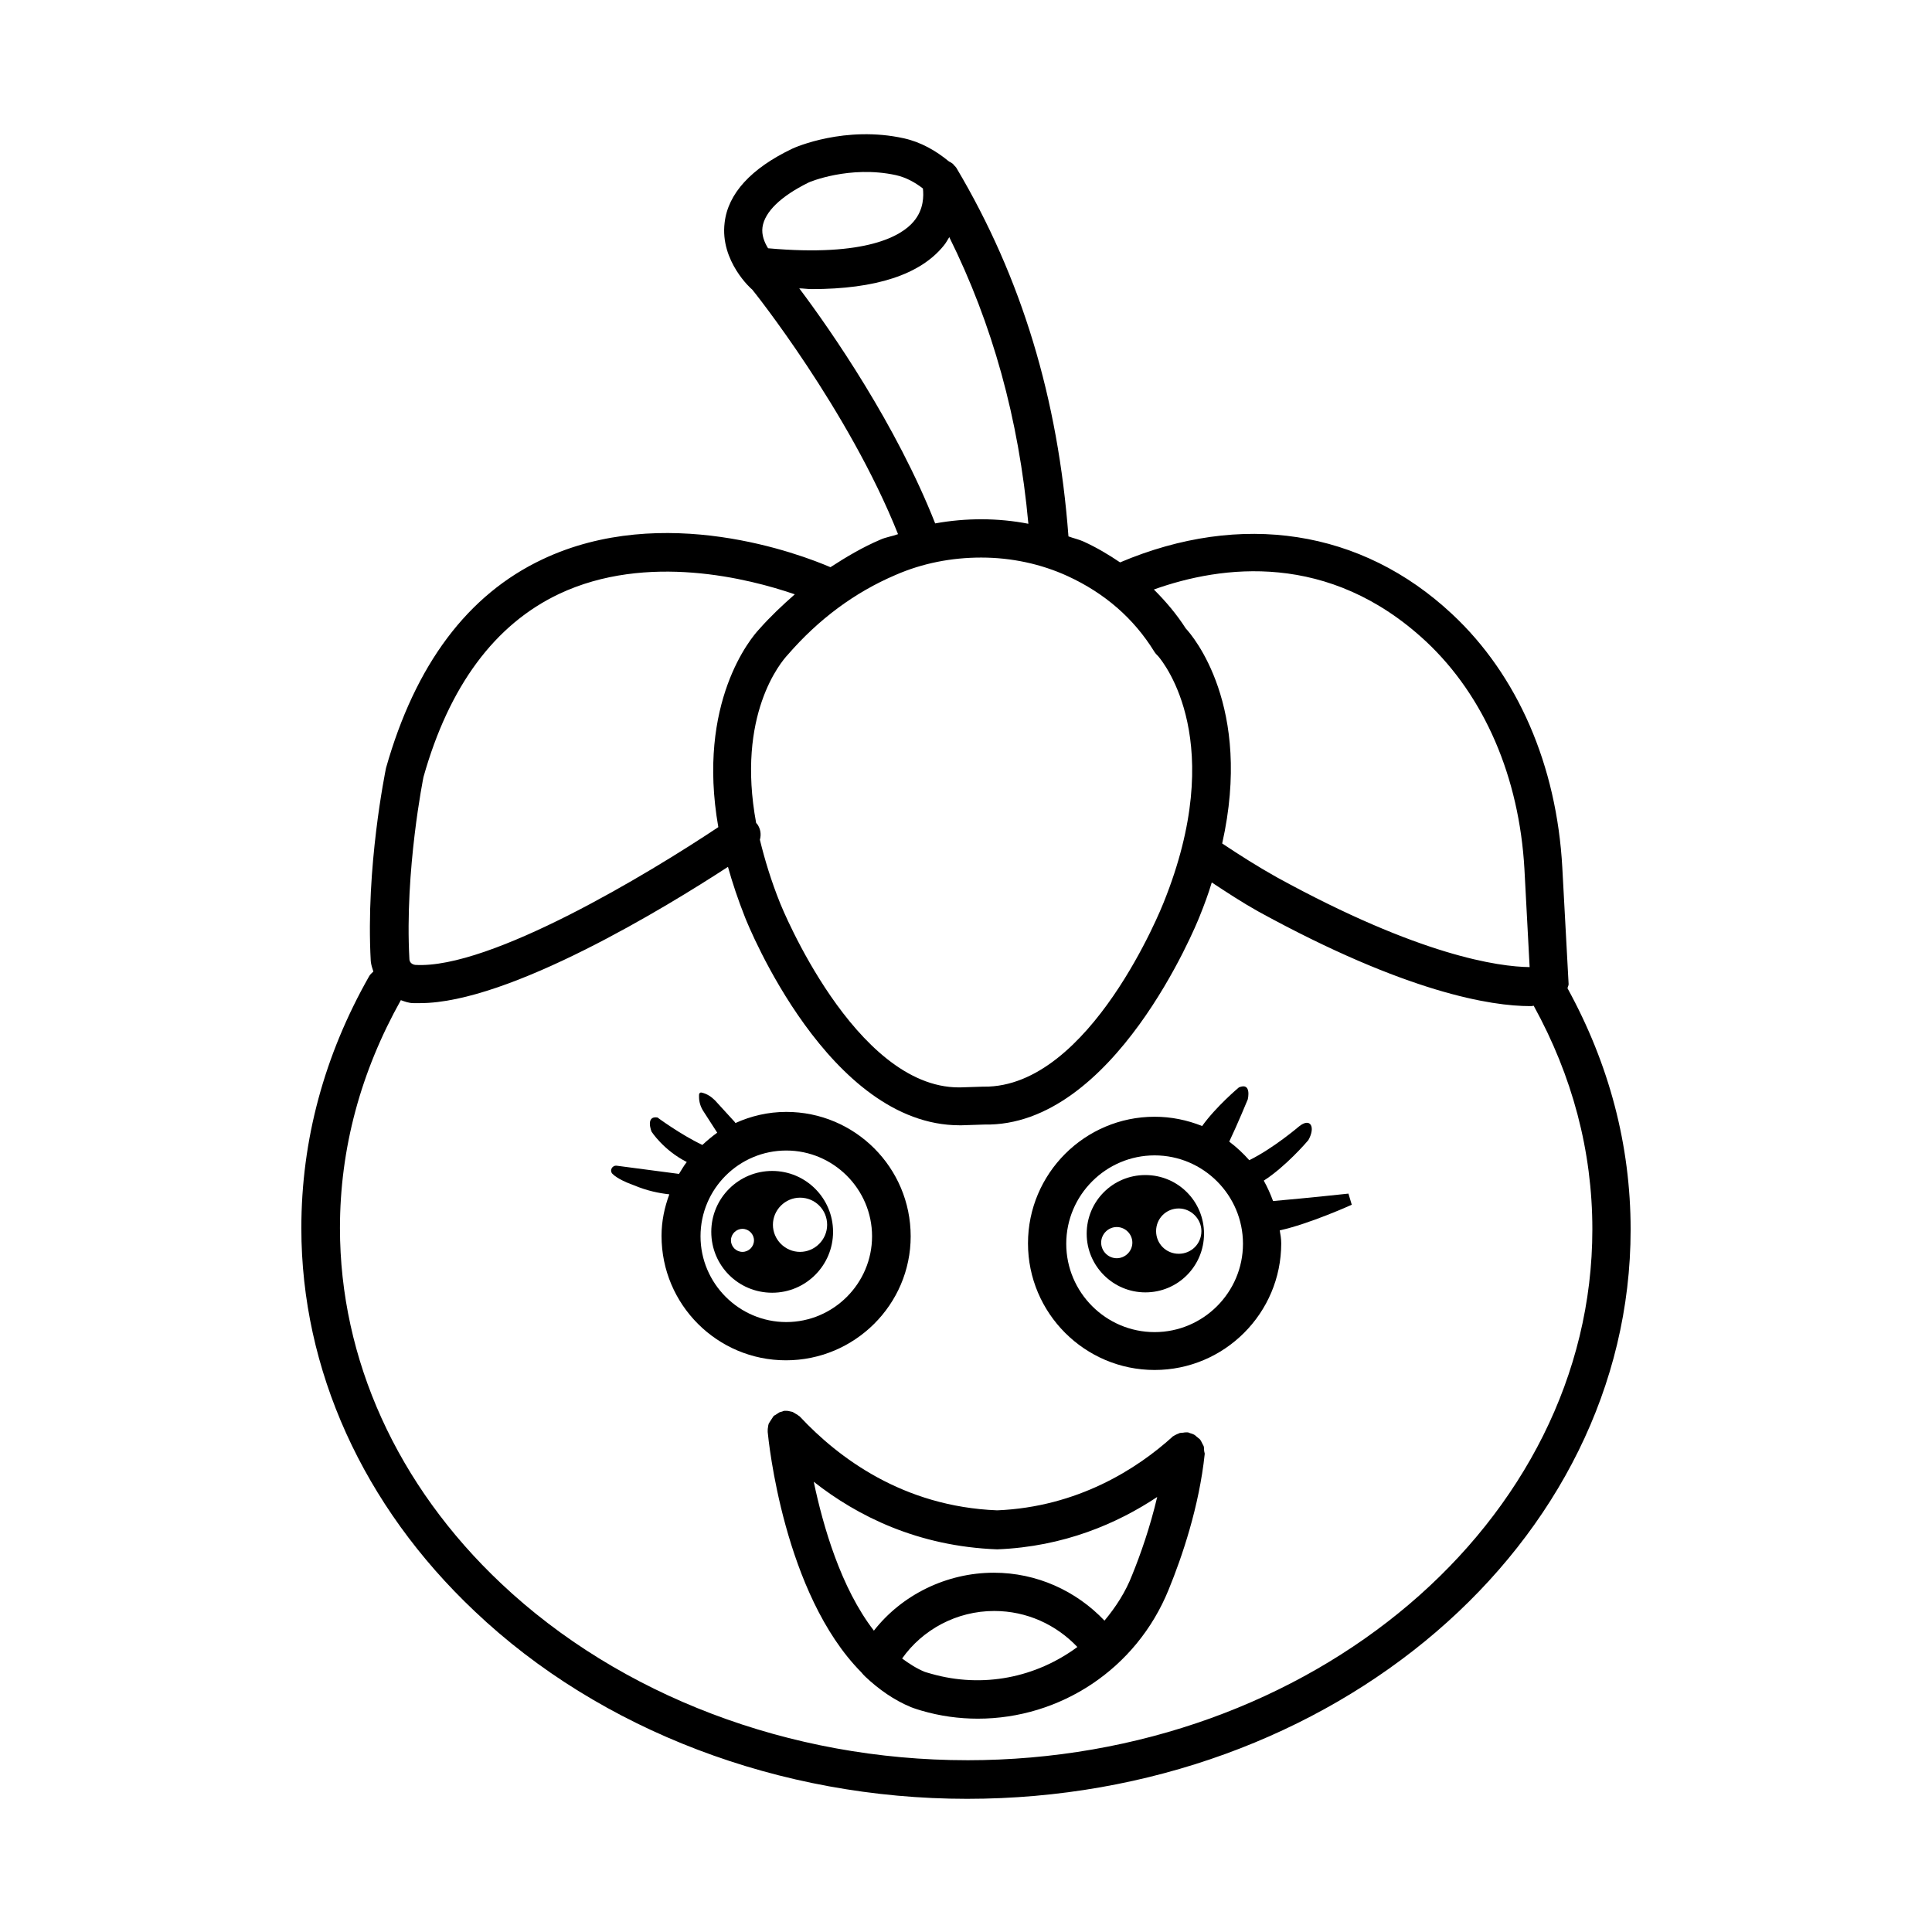
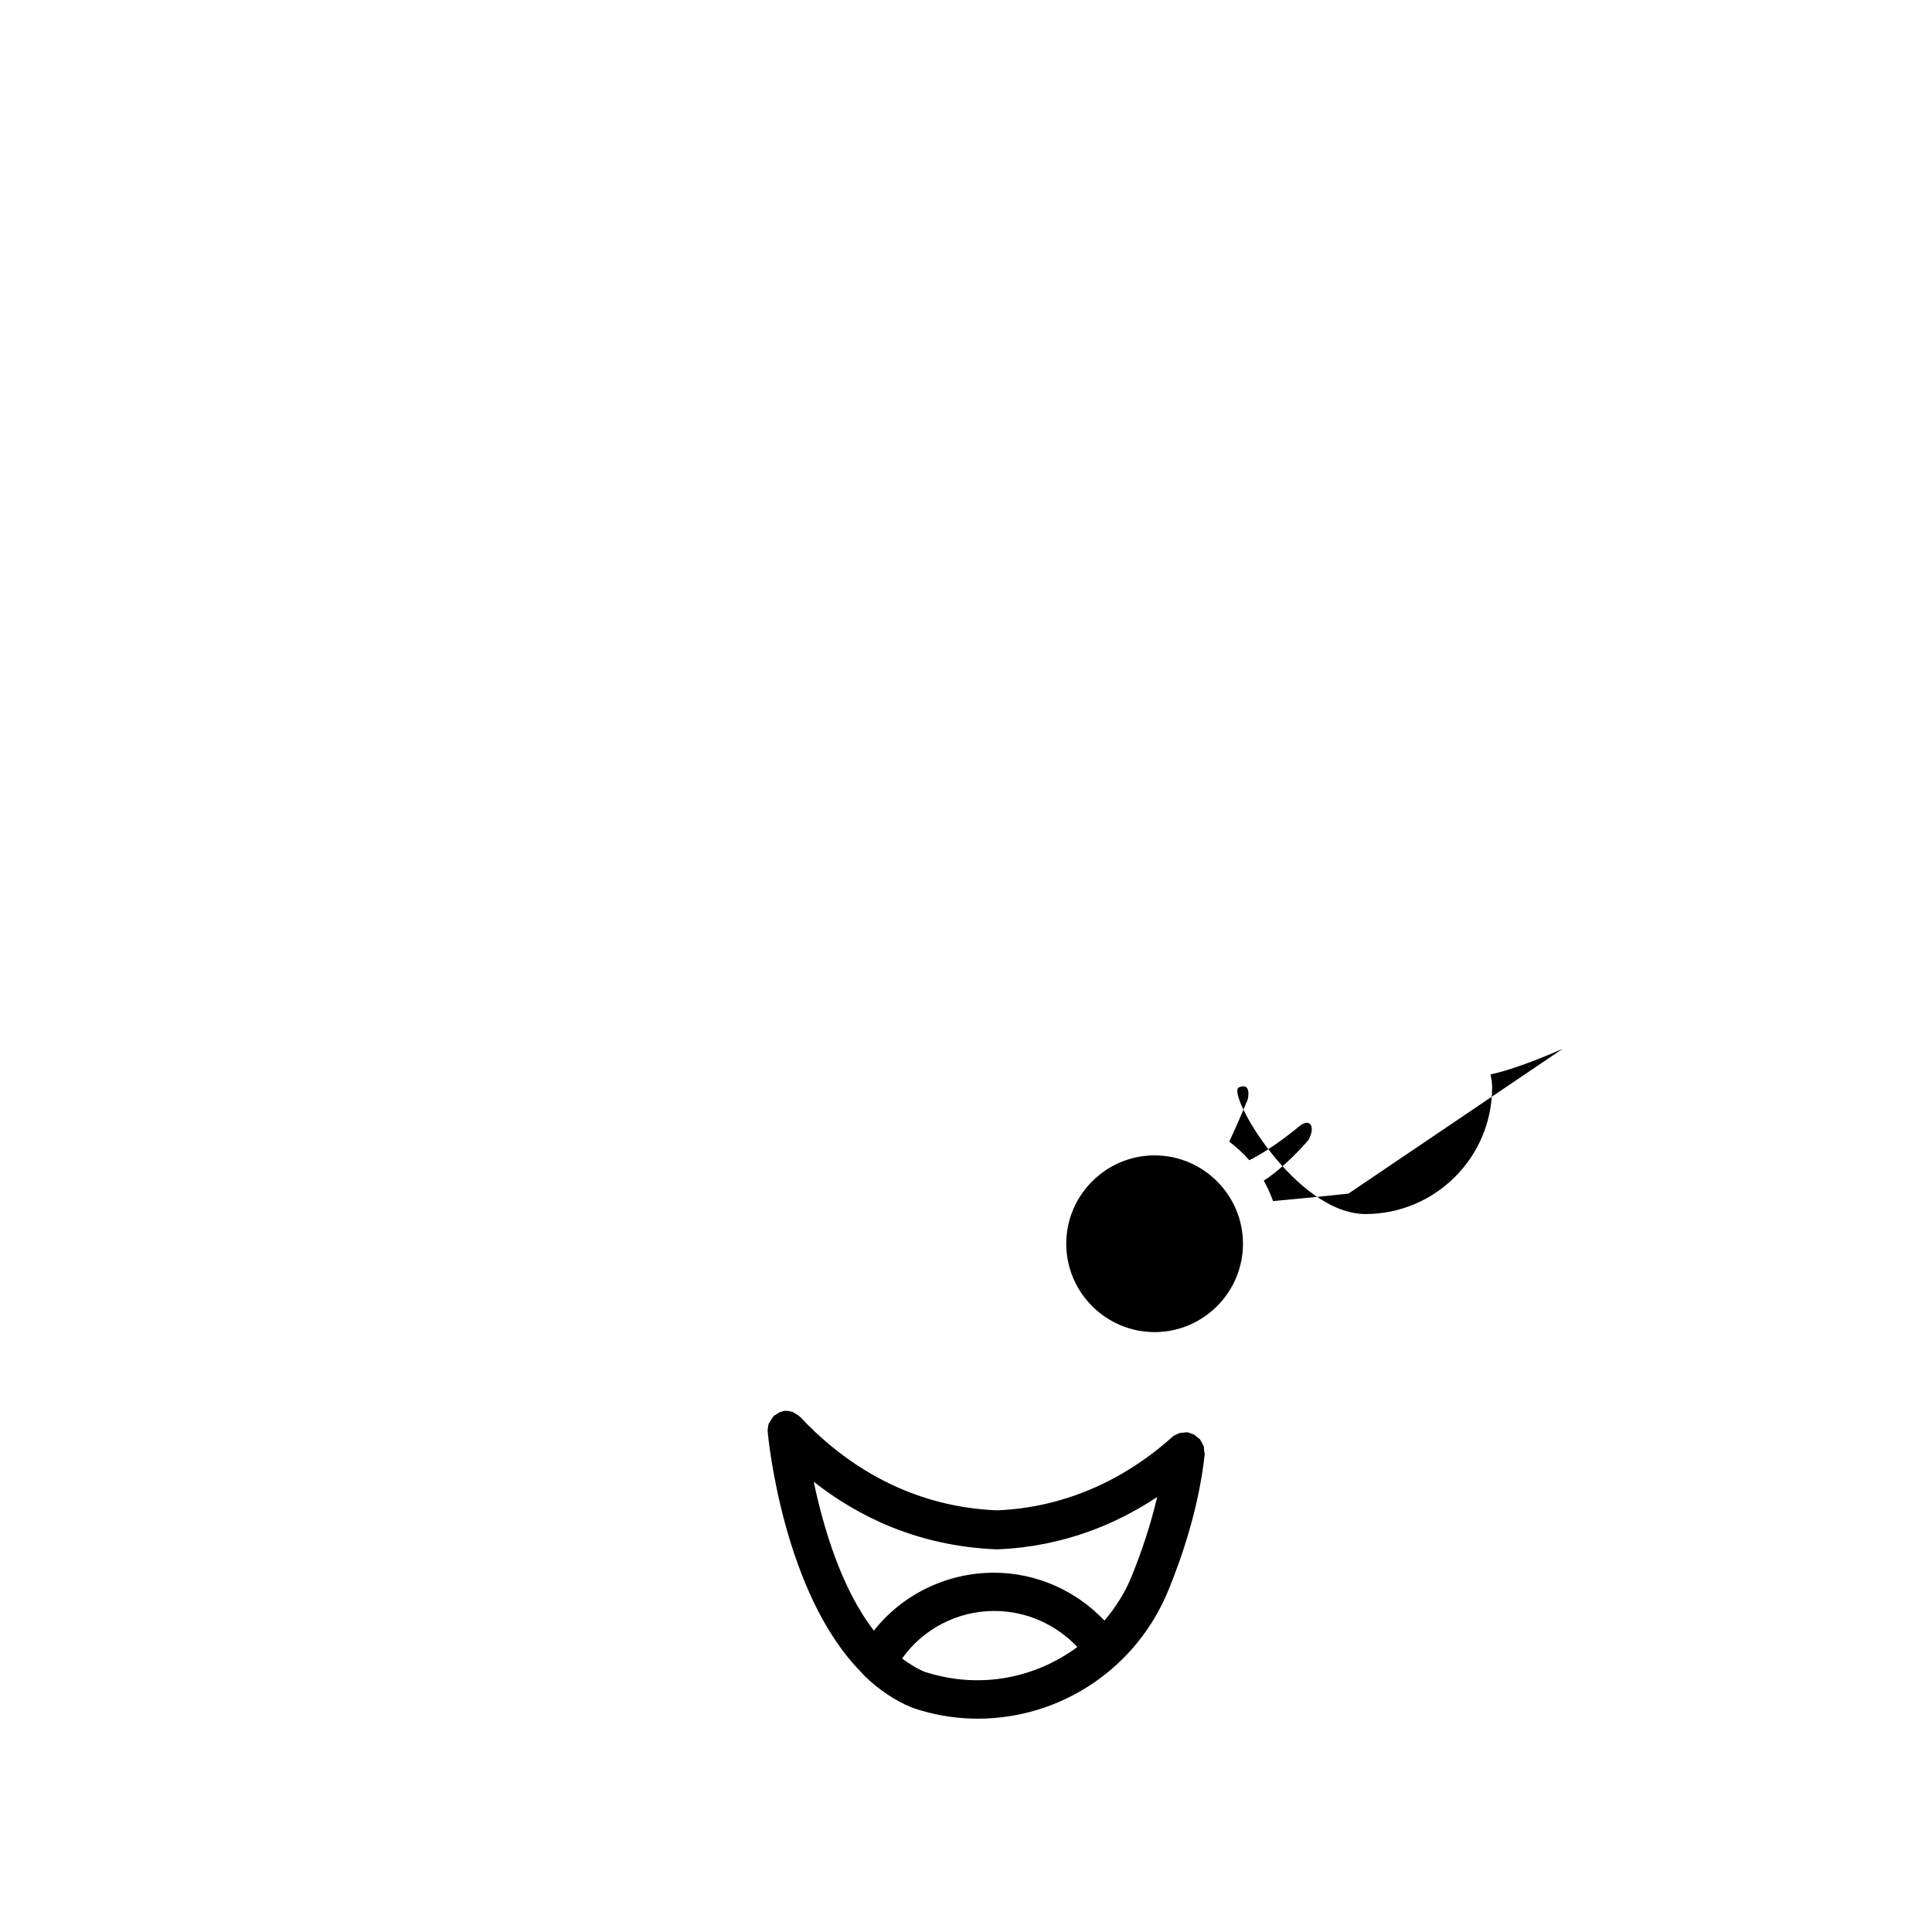
<svg xmlns="http://www.w3.org/2000/svg" fill="#000000" width="800px" height="800px" version="1.1" viewBox="144 144 512 512">
  <g>
-     <path d="m559.7 404.82-1.672-30.898c-1.477-27.059-11.809-50.973-29.227-67.207-24.008-22.434-55.891-27.258-87.969-13.676-3.051-2.066-6.199-3.938-9.645-5.512-1.277-0.59-2.754-0.887-4.035-1.379-2.754-36.605-12.398-68.488-29.617-97.516-0.098-0.195-0.195-0.297-0.297-0.395-0.098-0.195-0.195-0.297-0.395-0.395-0.098-0.098-0.098-0.195-0.195-0.297-0.297-0.297-0.688-0.492-0.984-0.688h-0.098c-3.543-2.953-7.578-5.215-12.004-6.199-15.547-3.445-28.832 2.363-29.617 2.754-10.926 5.219-17.023 11.91-17.91 19.586-1.277 10.234 7.184 17.711 7.281 17.711 0.297 0.297 25.586 31.98 38.672 64.848-1.574 0.59-3.246 0.789-4.723 1.477-4.625 1.969-8.953 4.527-13.188 7.281-7.773-3.344-44.184-17.32-76.359-2.066-19.777 9.348-33.652 27.848-41.426 55.301-0.195 1.082-5.41 26.273-4.035 51.168 0.098 0.984 0.395 1.871 0.688 2.754-0.395 0.395-0.789 0.688-1.082 1.18-11.906 20.961-18.004 43.398-18.004 66.816 0 37.492 16.336 73.602 45.953 101.55 33.258 31.586 80.887 49.691 130.48 49.691 97.023 0 175.84-67.699 175.84-150.85 0-22.434-5.707-43.887-16.727-63.961 0.094-0.492 0.293-0.688 0.293-1.082zm-37.785-90.824c15.449 14.465 24.699 35.918 26.074 60.32l1.379 25.977c-8.168-0.098-29.027-2.953-67.012-23.812-4.922-2.754-9.742-5.805-14.465-8.953 8.168-36.406-7.871-55.105-9.645-56.973-2.461-3.836-5.312-7.184-8.461-10.332 17.91-6.398 46.348-10.234 72.129 13.773zm-163.64-121.62c0.098-0.098 10.922-4.625 23.125-1.969 2.656 0.59 5.019 1.871 7.184 3.543 0.195 1.871 0.297 5.512-2.461 8.758-3.148 3.738-12.398 9.445-38.574 7.086-0.984-1.574-1.77-3.543-1.477-5.609 0.59-4.035 4.824-8.168 12.203-11.809zm-2.461 28.043c0.984 0 2.262 0.195 3.246 0.195 17.023 0 28.832-3.836 35.031-11.512 0.59-0.688 0.984-1.477 1.477-2.262 11.414 23.027 18.402 48.02 20.961 75.965-8.07-1.574-16.531-1.574-24.699-0.098-10.234-25.98-27.355-50.777-36.016-62.289zm25.484 75.965c7.184-3.148 14.957-4.625 22.73-4.625 7.969 0 15.844 1.672 22.926 4.922 9.84 4.527 17.516 11.219 22.926 19.977 0.297 0.492 0.688 0.887 1.082 1.277 1.574 1.871 18.5 22.926 1.379 65.336-0.195 0.492-19.387 49.004-47.625 48.707h-0.297l-6.004 0.195h-0.297c-27.652 0-47.133-48.215-47.332-48.707-2.461-6.102-4.133-11.711-5.41-16.926 0.395-1.379 0.195-2.856-0.688-4.133l-0.297-0.297c-5.312-28.633 6.594-42.707 8.363-44.574 8.176-9.441 17.719-16.527 28.543-21.152zm-125.07 53.531c6.789-24.109 18.895-40.441 35.918-48.512 23.32-11.02 50.48-4.035 62.484 0.098-3.246 2.856-6.496 5.902-9.445 9.25-2.066 2.164-16.629 19.387-10.824 52.449-18.301 12.203-60.418 37.688-80.293 36.508-0.887-0.098-1.574-0.688-1.574-1.574-1.281-23.523 3.734-48.219 3.734-48.219zm144.06 260.56c-47.035 0-92.004-17.121-123.49-46.84-27.551-25.977-42.707-59.434-42.707-94.168 0-21.156 5.512-41.426 16.137-60.418 1.082 0.395 2.164 0.789 3.344 0.789h1.77c23.617 0 65.438-25.586 81.574-36.113 1.18 4.231 2.656 8.66 4.527 13.383 0.887 2.262 22.238 55.105 56.875 55.105h0.492l6.004-0.195c34.34 0.688 56.188-52.84 57.07-55.105 1.277-3.148 2.363-6.102 3.246-9.055 4.035 2.656 8.07 5.312 12.301 7.676 39.457 21.648 61.895 25.094 72.027 25.094 0.395 0 0.59 0 0.984-0.098 10.234 18.598 15.547 38.473 15.547 59.238 0.008 77.535-74.383 140.71-165.7 140.71z" />
    <path d="m463.07 528.02c0-0.297 0-0.59-0.098-0.789-0.098-0.297-0.297-0.492-0.395-0.789-0.195-0.297-0.297-0.688-0.59-0.984 0 0 0-0.098-0.098-0.098-0.195-0.195-0.395-0.297-0.59-0.492-0.297-0.195-0.492-0.492-0.887-0.688-0.395-0.195-0.688-0.297-1.082-0.395-0.195-0.098-0.395-0.195-0.688-0.195h-0.098c-0.395 0-0.688 0-1.082 0.098-0.297 0-0.59 0-0.887 0.098-0.195 0.098-0.395 0.195-0.688 0.297-0.395 0.195-0.789 0.395-1.082 0.59 0 0-0.098 0-0.098 0.098-9.348 8.461-25.094 18.598-46.445 19.484-24.992-0.984-42.117-13.973-52.25-24.797-0.098-0.098-0.195-0.195-0.395-0.297-0.195-0.195-0.395-0.297-0.59-0.395-0.297-0.195-0.688-0.395-0.984-0.59-0.297-0.098-0.59-0.098-0.887-0.195-0.297-0.098-0.688-0.098-0.984-0.098h-0.297c-0.195 0-0.395 0.098-0.59 0.195-0.297 0.098-0.59 0.098-0.887 0.297-0.297 0.195-0.59 0.395-0.887 0.59-0.195 0.098-0.395 0.195-0.492 0.297-0.098 0.098-0.098 0.195-0.195 0.297-0.195 0.297-0.395 0.59-0.59 0.887-0.195 0.297-0.297 0.492-0.492 0.789-0.098 0.297-0.195 0.59-0.195 0.887-0.098 0.395-0.098 0.688-0.098 1.082v0.297c0.195 2.066 4.231 42.902 24.797 63.664 0.297 0.395 0.688 0.789 1.082 1.18 3.543 3.344 7.578 6.199 12.102 8.07 0 0 0.984 0.395 2.656 0.887 5.019 1.477 10.035 2.164 15.055 2.164 21.746 0 42.016-13.086 50.578-34.242 3.543-8.66 8.07-21.941 9.543-35.918v-0.098c-0.098-0.398-0.195-0.793-0.195-1.188zm-72.324 59.535c-1.082-0.297-1.672-0.492-1.672-0.492-2.164-0.887-4.133-2.164-6.004-3.543 5.41-7.676 14.465-12.594 24.402-12.594 8.66 0 16.434 3.641 22.043 9.543-10.922 8.07-24.996 11.02-38.77 7.086zm45.953-14.074c-7.477-7.871-17.91-12.695-29.324-12.695-12.594 0-24.402 5.902-31.785 15.352-8.758-11.316-13.48-27.75-15.941-39.457 11.512 9.055 27.551 17.121 48.609 17.91 17.711-0.688 31.883-6.887 42.41-13.875-1.871 7.969-4.43 15.254-6.594 20.566-1.766 4.625-4.426 8.66-7.375 12.199z" />
-     <path d="m385.34 471.63c0-18.203-14.762-32.965-32.965-32.965-4.82 0-9.348 1.082-13.48 2.953-0.098-0.098-0.098-0.195-0.195-0.297l-5.215-5.707c-0.984-0.984-2.164-1.77-3.543-2.066-0.395-0.098-0.688 0.195-0.688 0.59v0.59c0 1.277 0.395 2.559 1.082 3.641l3.738 5.805c-1.379 0.984-2.656 2.066-3.938 3.246-5.805-2.754-11.906-7.281-11.906-7.281-3.246-0.492-1.574 3.738-1.574 3.738s3.148 4.922 9.348 8.07c-0.789 0.984-1.379 2.066-2.066 3.148l-14.957-1.969-1.477-0.195c-1.277-0.195-2.066 1.277-1.18 2.164 1.277 1.277 3.938 2.363 4.723 2.656 0.297 0.098 0.492 0.195 0.789 0.297 3.738 1.574 6.887 2.164 9.543 2.461-1.277 3.445-2.066 7.086-2.066 11.02 0 18.203 14.762 32.965 32.965 32.965 18.203 0.004 33.062-14.758 33.062-32.863zm-55.695 0c0-12.594 10.234-22.73 22.73-22.73s22.73 10.234 22.73 22.73c0 12.496-10.234 22.73-22.73 22.73s-22.73-10.234-22.73-22.73z" />
-     <path d="m364.77 470.45c0-8.855-7.184-16.137-16.137-16.137-8.855 0-16.137 7.184-16.137 16.137s7.184 16.137 16.137 16.137c8.957 0 16.137-7.281 16.137-16.137zm-24.008 5.312c-1.672 0-3.051-1.379-3.051-3.051s1.379-3.051 3.051-3.051 3.051 1.379 3.051 3.051c0 1.676-1.379 3.051-3.051 3.051zm8.07-7.184c0-3.938 3.246-7.184 7.184-7.184 4.035 0 7.184 3.246 7.184 7.184s-3.246 7.184-7.184 7.184-7.184-3.246-7.184-7.184z" />
-     <path d="m501.35 460.32s-10.922 1.18-19.977 1.969c-0.688-1.871-1.477-3.641-2.461-5.41 5.707-3.641 11.414-10.234 11.809-10.727 1.969-3.445 0.59-6.102-2.461-3.641 0 0-6.789 5.805-13.188 8.953-1.574-1.77-3.344-3.445-5.312-4.922 2.164-4.527 4.922-11.219 4.922-11.219s1.082-4.625-2.363-3.148c0 0-6.004 5.019-9.742 10.234-3.938-1.574-8.168-2.461-12.594-2.461-18.5 0-33.555 15.055-33.555 33.555s15.055 33.555 33.555 33.555 33.555-15.055 33.555-33.555c0-1.18-0.195-2.363-0.395-3.445 7.773-1.672 19.09-6.789 19.09-6.789zm-51.367 36.703c-12.891 0-23.418-10.527-23.418-23.418 0-12.891 10.527-23.418 23.418-23.418s23.418 10.527 23.418 23.418c0.004 12.891-10.527 23.418-23.418 23.418z" />
+     <path d="m501.35 460.32s-10.922 1.18-19.977 1.969c-0.688-1.871-1.477-3.641-2.461-5.41 5.707-3.641 11.414-10.234 11.809-10.727 1.969-3.445 0.59-6.102-2.461-3.641 0 0-6.789 5.805-13.188 8.953-1.574-1.77-3.344-3.445-5.312-4.922 2.164-4.527 4.922-11.219 4.922-11.219s1.082-4.625-2.363-3.148s15.055 33.555 33.555 33.555 33.555-15.055 33.555-33.555c0-1.18-0.195-2.363-0.395-3.445 7.773-1.672 19.09-6.789 19.09-6.789zm-51.367 36.703c-12.891 0-23.418-10.527-23.418-23.418 0-12.891 10.527-23.418 23.418-23.418s23.418 10.527 23.418 23.418c0.004 12.891-10.527 23.418-23.418 23.418z" />
    <path d="m447.53 455.4c-8.66 0-15.547 6.988-15.547 15.547 0 8.562 6.988 15.547 15.547 15.547 8.66 0 15.547-6.988 15.547-15.547 0-8.562-6.891-15.547-15.547-15.547zm-7.578 22.043c-2.262 0-4.133-1.871-4.133-4.133 0-2.262 1.871-4.133 4.133-4.133s4.133 1.871 4.133 4.133c0 2.262-1.871 4.133-4.133 4.133zm22.434-7.184c0 3.344-2.656 6.004-6.004 6.004-3.344 0-6.004-2.656-6.004-6.004 0-3.344 2.656-6.004 6.004-6.004 3.25 0 6.004 2.754 6.004 6.004z" />
  </g>
</svg>